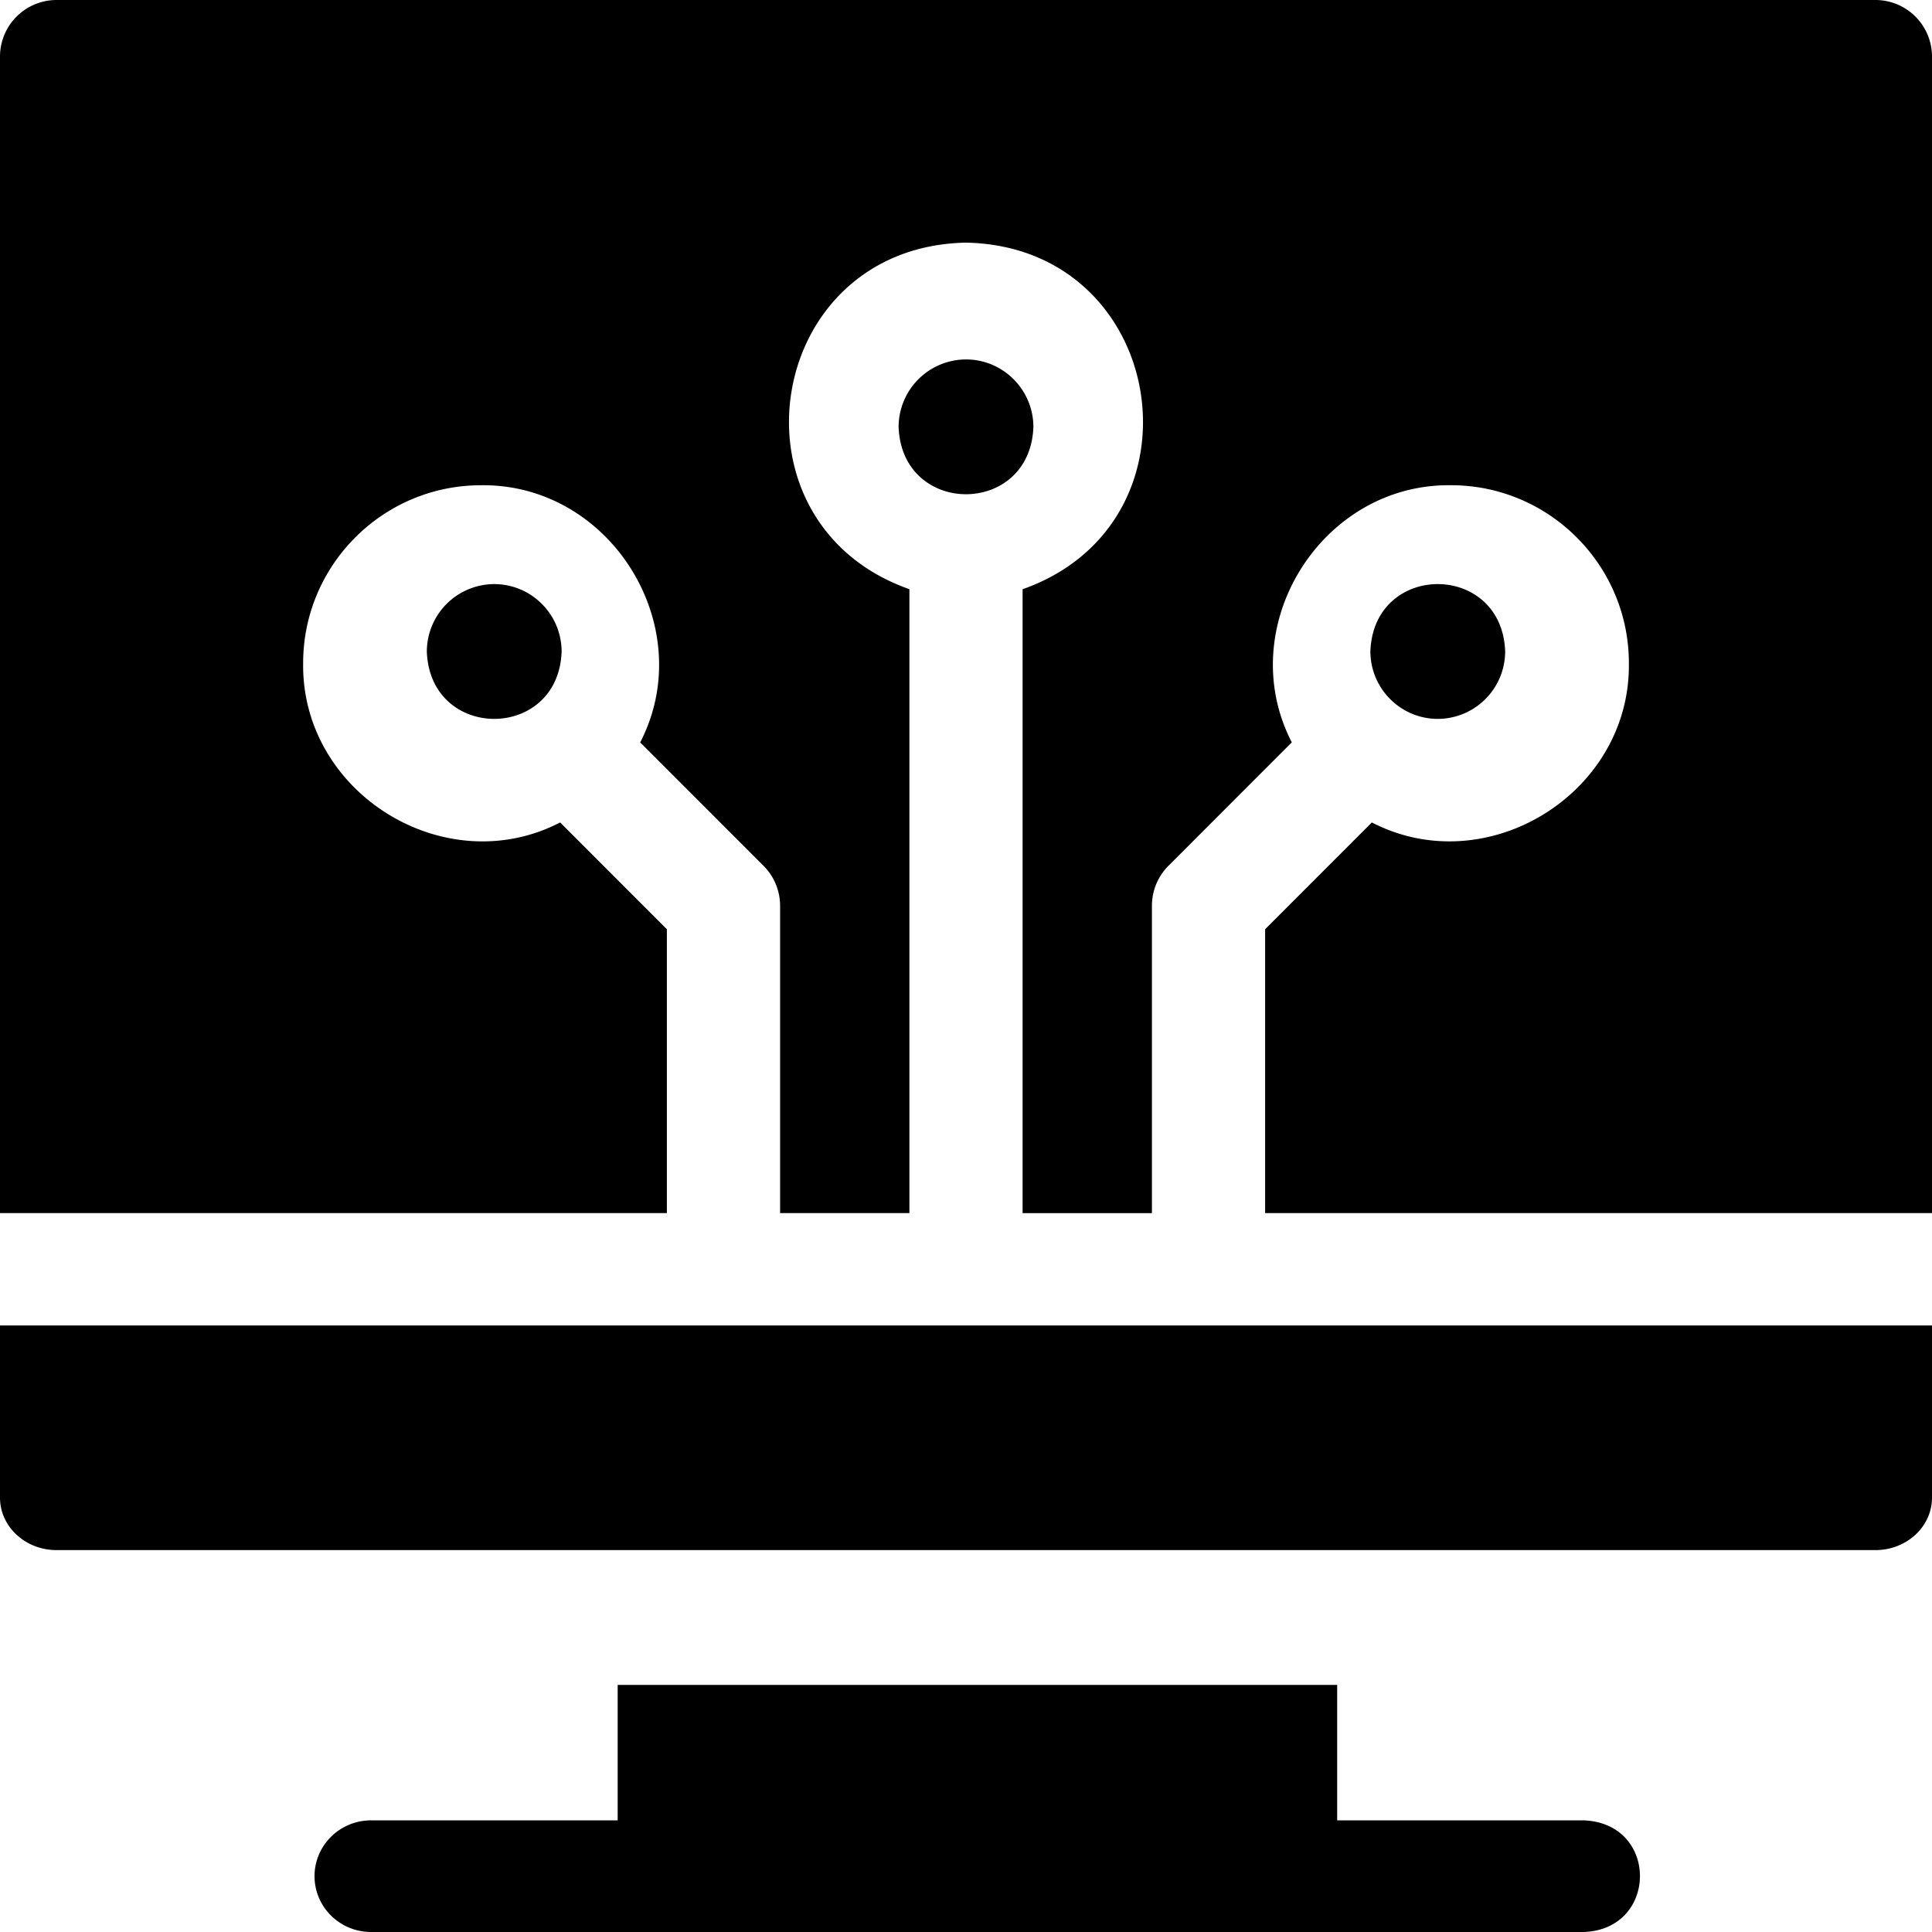
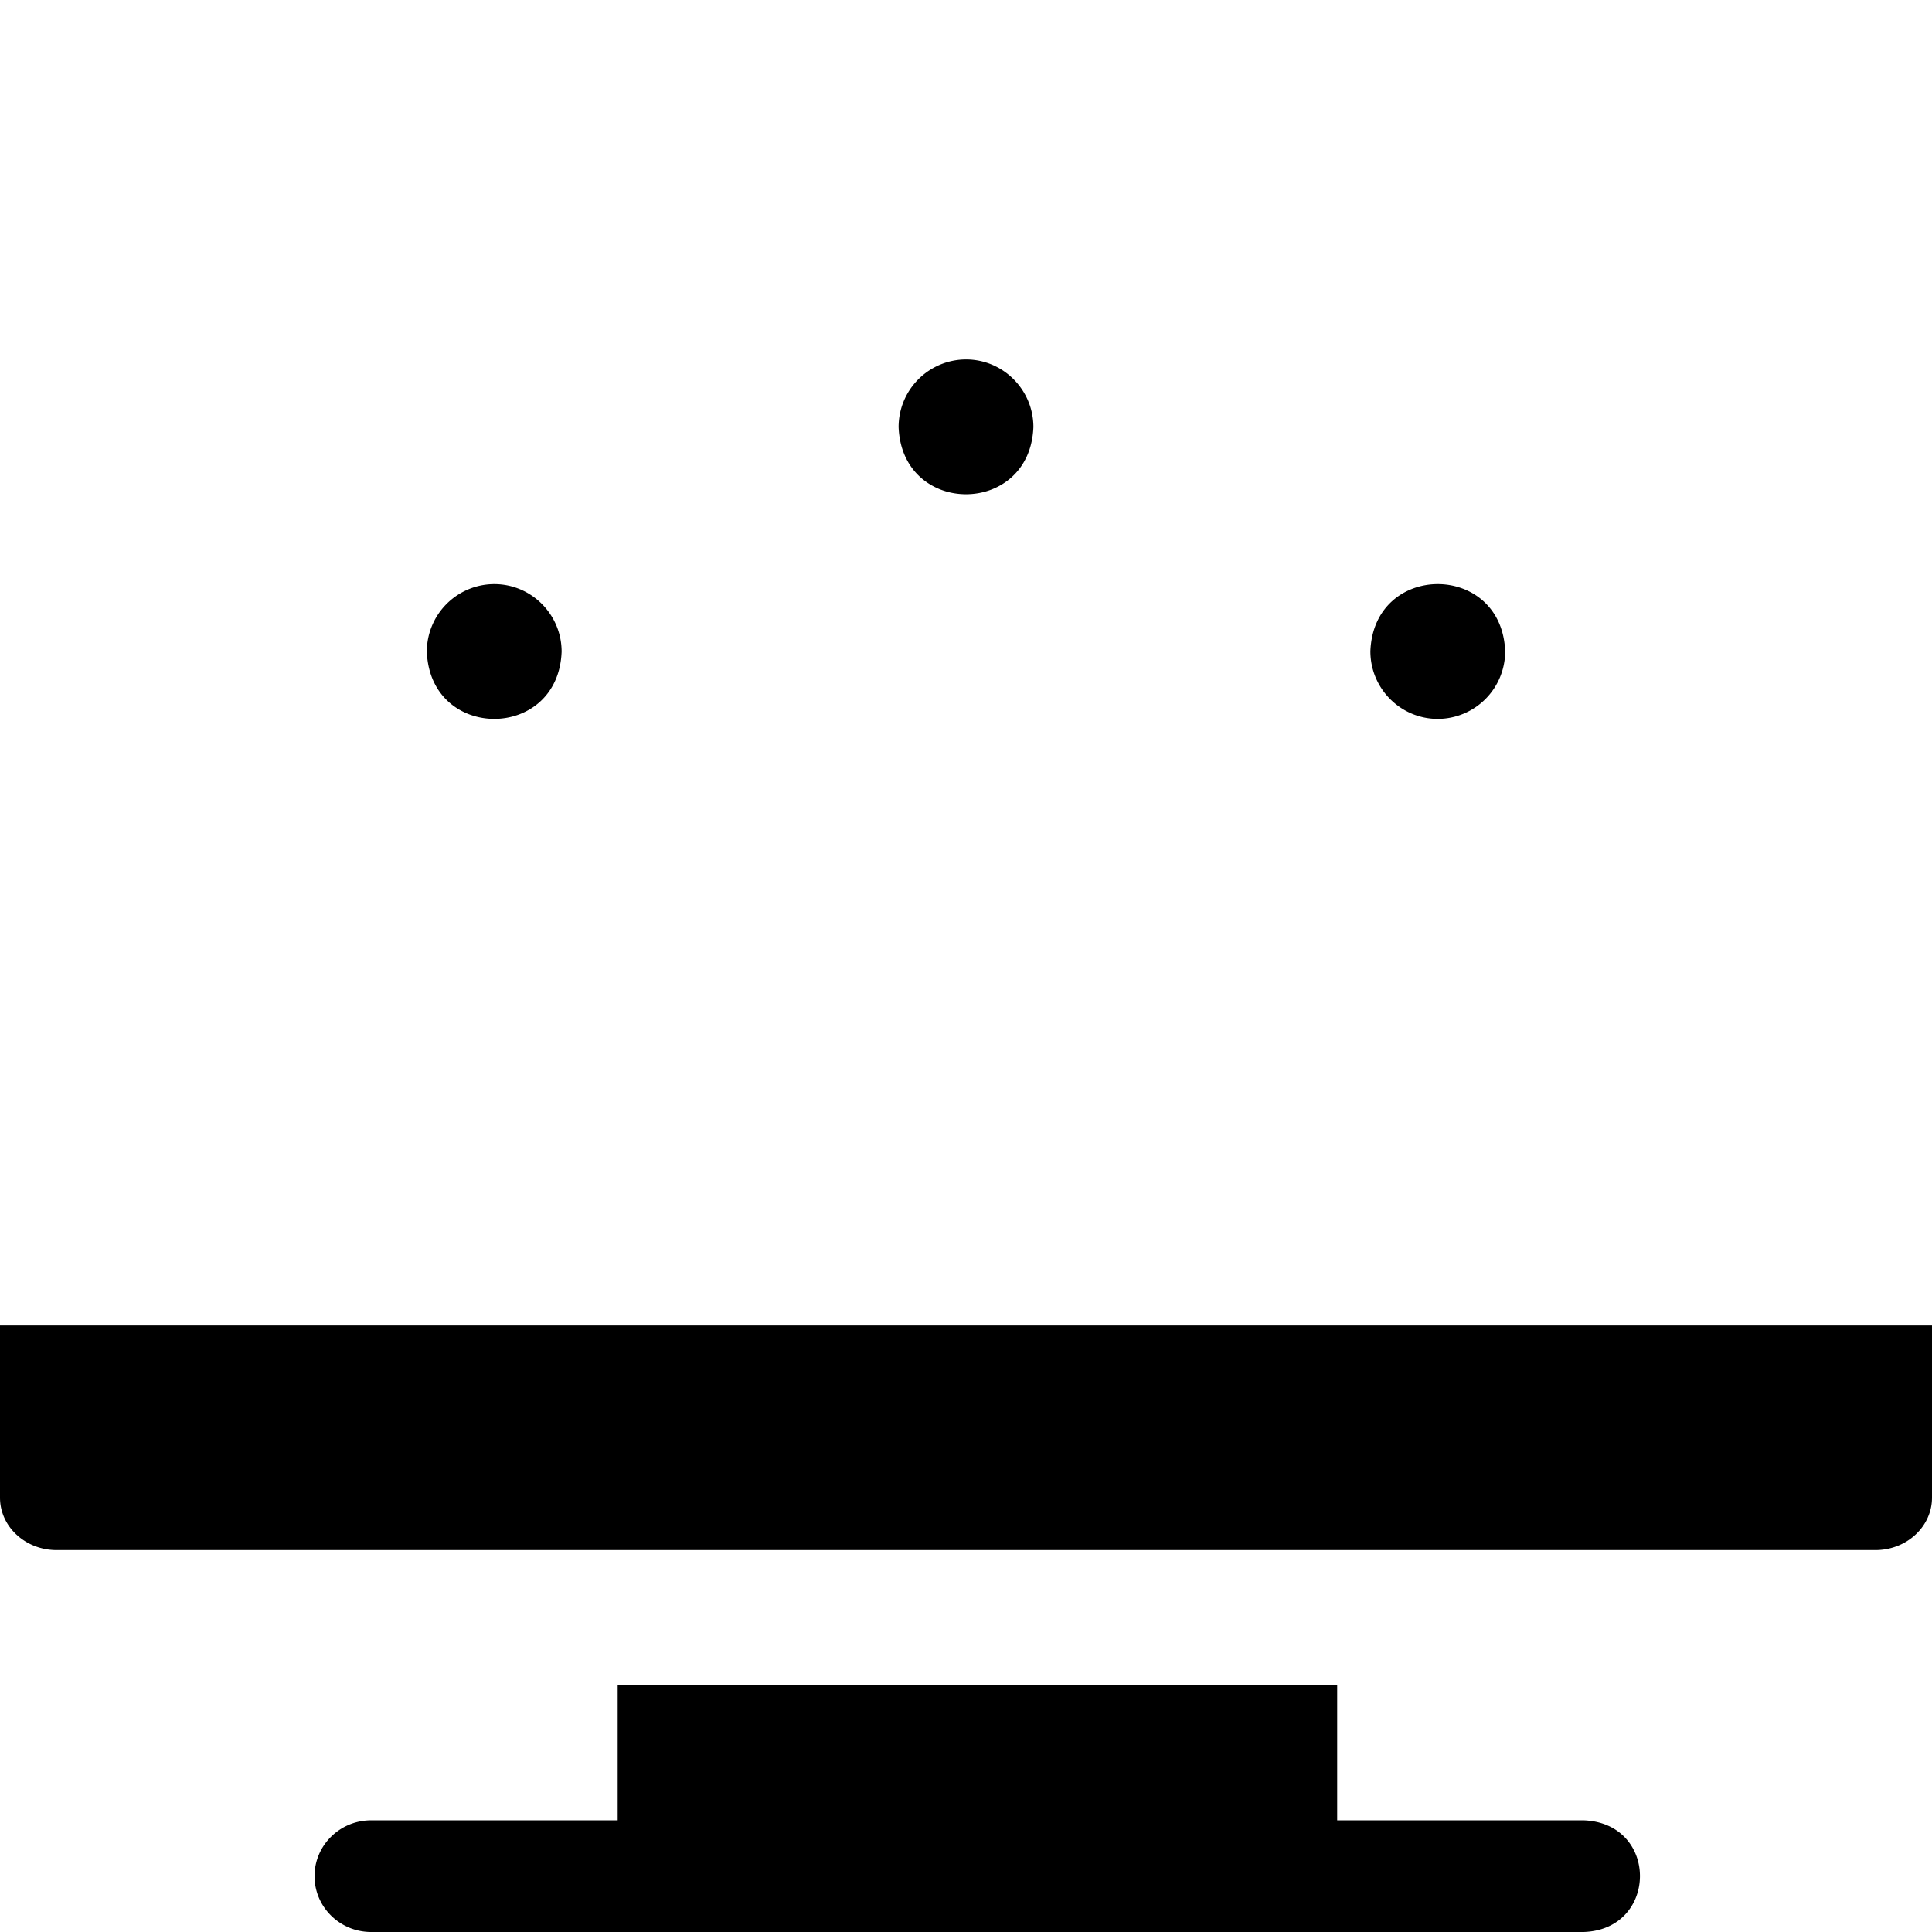
<svg xmlns="http://www.w3.org/2000/svg" width="85" height="85" viewBox="0 0 85 85">
  <defs>
    <filter color-interpolation-filters="auto" id="a">
      <feColorMatrix in="SourceGraphic" values="0 0 0 0 0.965 0 0 0 0 0.698 0 0 0 0 0.133 0 0 0 1 0" />
    </filter>
  </defs>
  <g filter="url(#a)" fill="none" fill-rule="evenodd">
    <g fill="#000" fill-rule="nonzero">
      <path d="M69.677 80.088H58.83v-5.96H27.175v5.96H16.328c-1.376 0-2.49 1.1-2.49 2.456 0 1.356 1.114 2.456 2.49 2.456h53.35c3.28-.112 3.315-4.786 0-4.912zM21.744 25.698a2.973 2.973 0 0 0-2.965 2.974c.15 3.941 5.782 3.94 5.93 0 0-1.64-1.33-2.974-2.965-2.974zM42.5 15.814a2.973 2.973 0 0 0-2.965 2.975c.15 3.94 5.781 3.94 5.93 0 0-1.64-1.33-2.975-2.965-2.975z" />
-       <path d="M82.51 0H2.49A2.49 2.49 0 0 0 0 2.491v50.881h29.34V40.884l-4.696-4.699c-5.064 2.62-11.384-1.278-11.307-7.008 0-4.316 3.51-7.828 7.824-7.828 5.727-.076 9.623 6.246 7.005 11.313l5.425 5.428c.467.467.73 1.101.73 1.762v13.52h5.689v-27.45C31.728 23 33.61 10.85 42.5 10.675c8.89.176 10.77 12.326 2.49 15.249v27.45h5.69V39.851c0-.661.261-1.294.729-1.762l5.425-5.428c-2.618-5.067 1.278-11.39 7.005-11.313 4.314 0 7.825 3.512 7.825 7.829.076 5.729-6.244 9.627-11.308 7.007l-4.696 4.699v12.488H85V2.492A2.49 2.49 0 0 0 82.51 0z" />
      <path d="M63.256 31.628a2.973 2.973 0 0 0 2.965-2.975c-.15-3.94-5.782-3.94-5.93 0 0 1.64 1.33 2.975 2.965 2.975zM0 65.89c0 1.275 1.115 2.308 2.49 2.308h80.02c1.375 0 2.49-1.033 2.49-2.307v-7.577H0v7.577z" />
    </g>
  </g>
</svg>